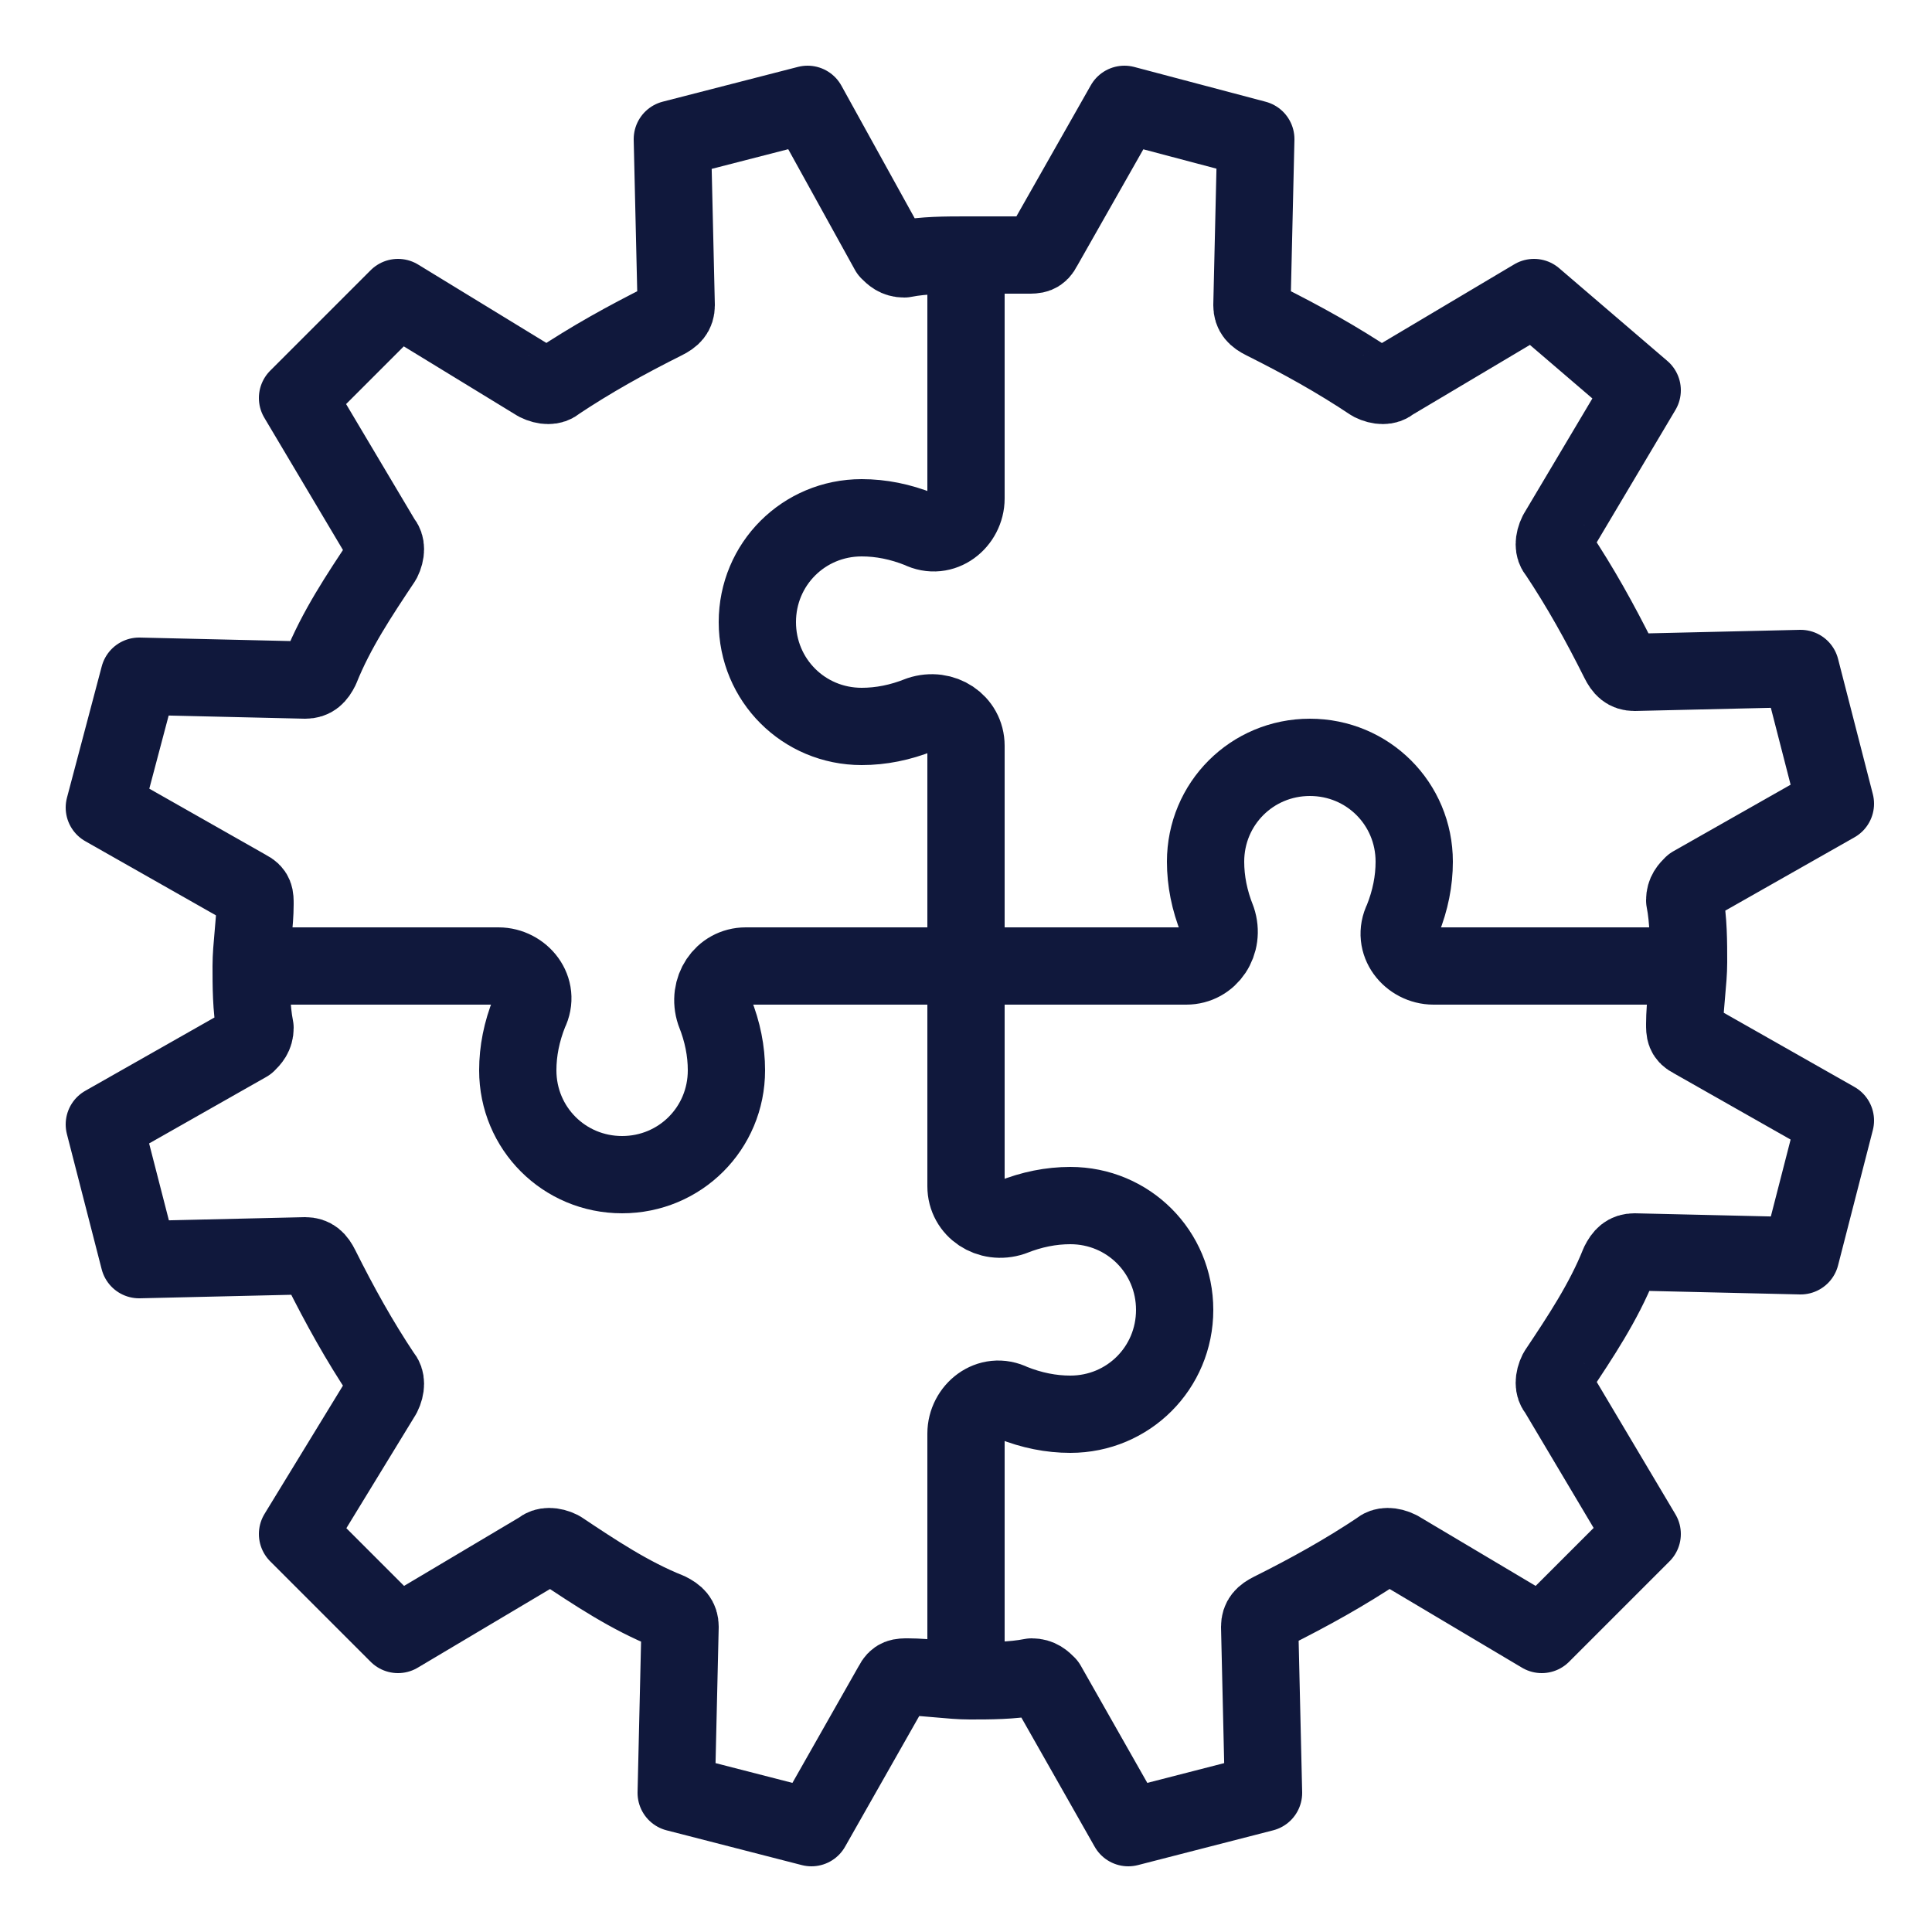
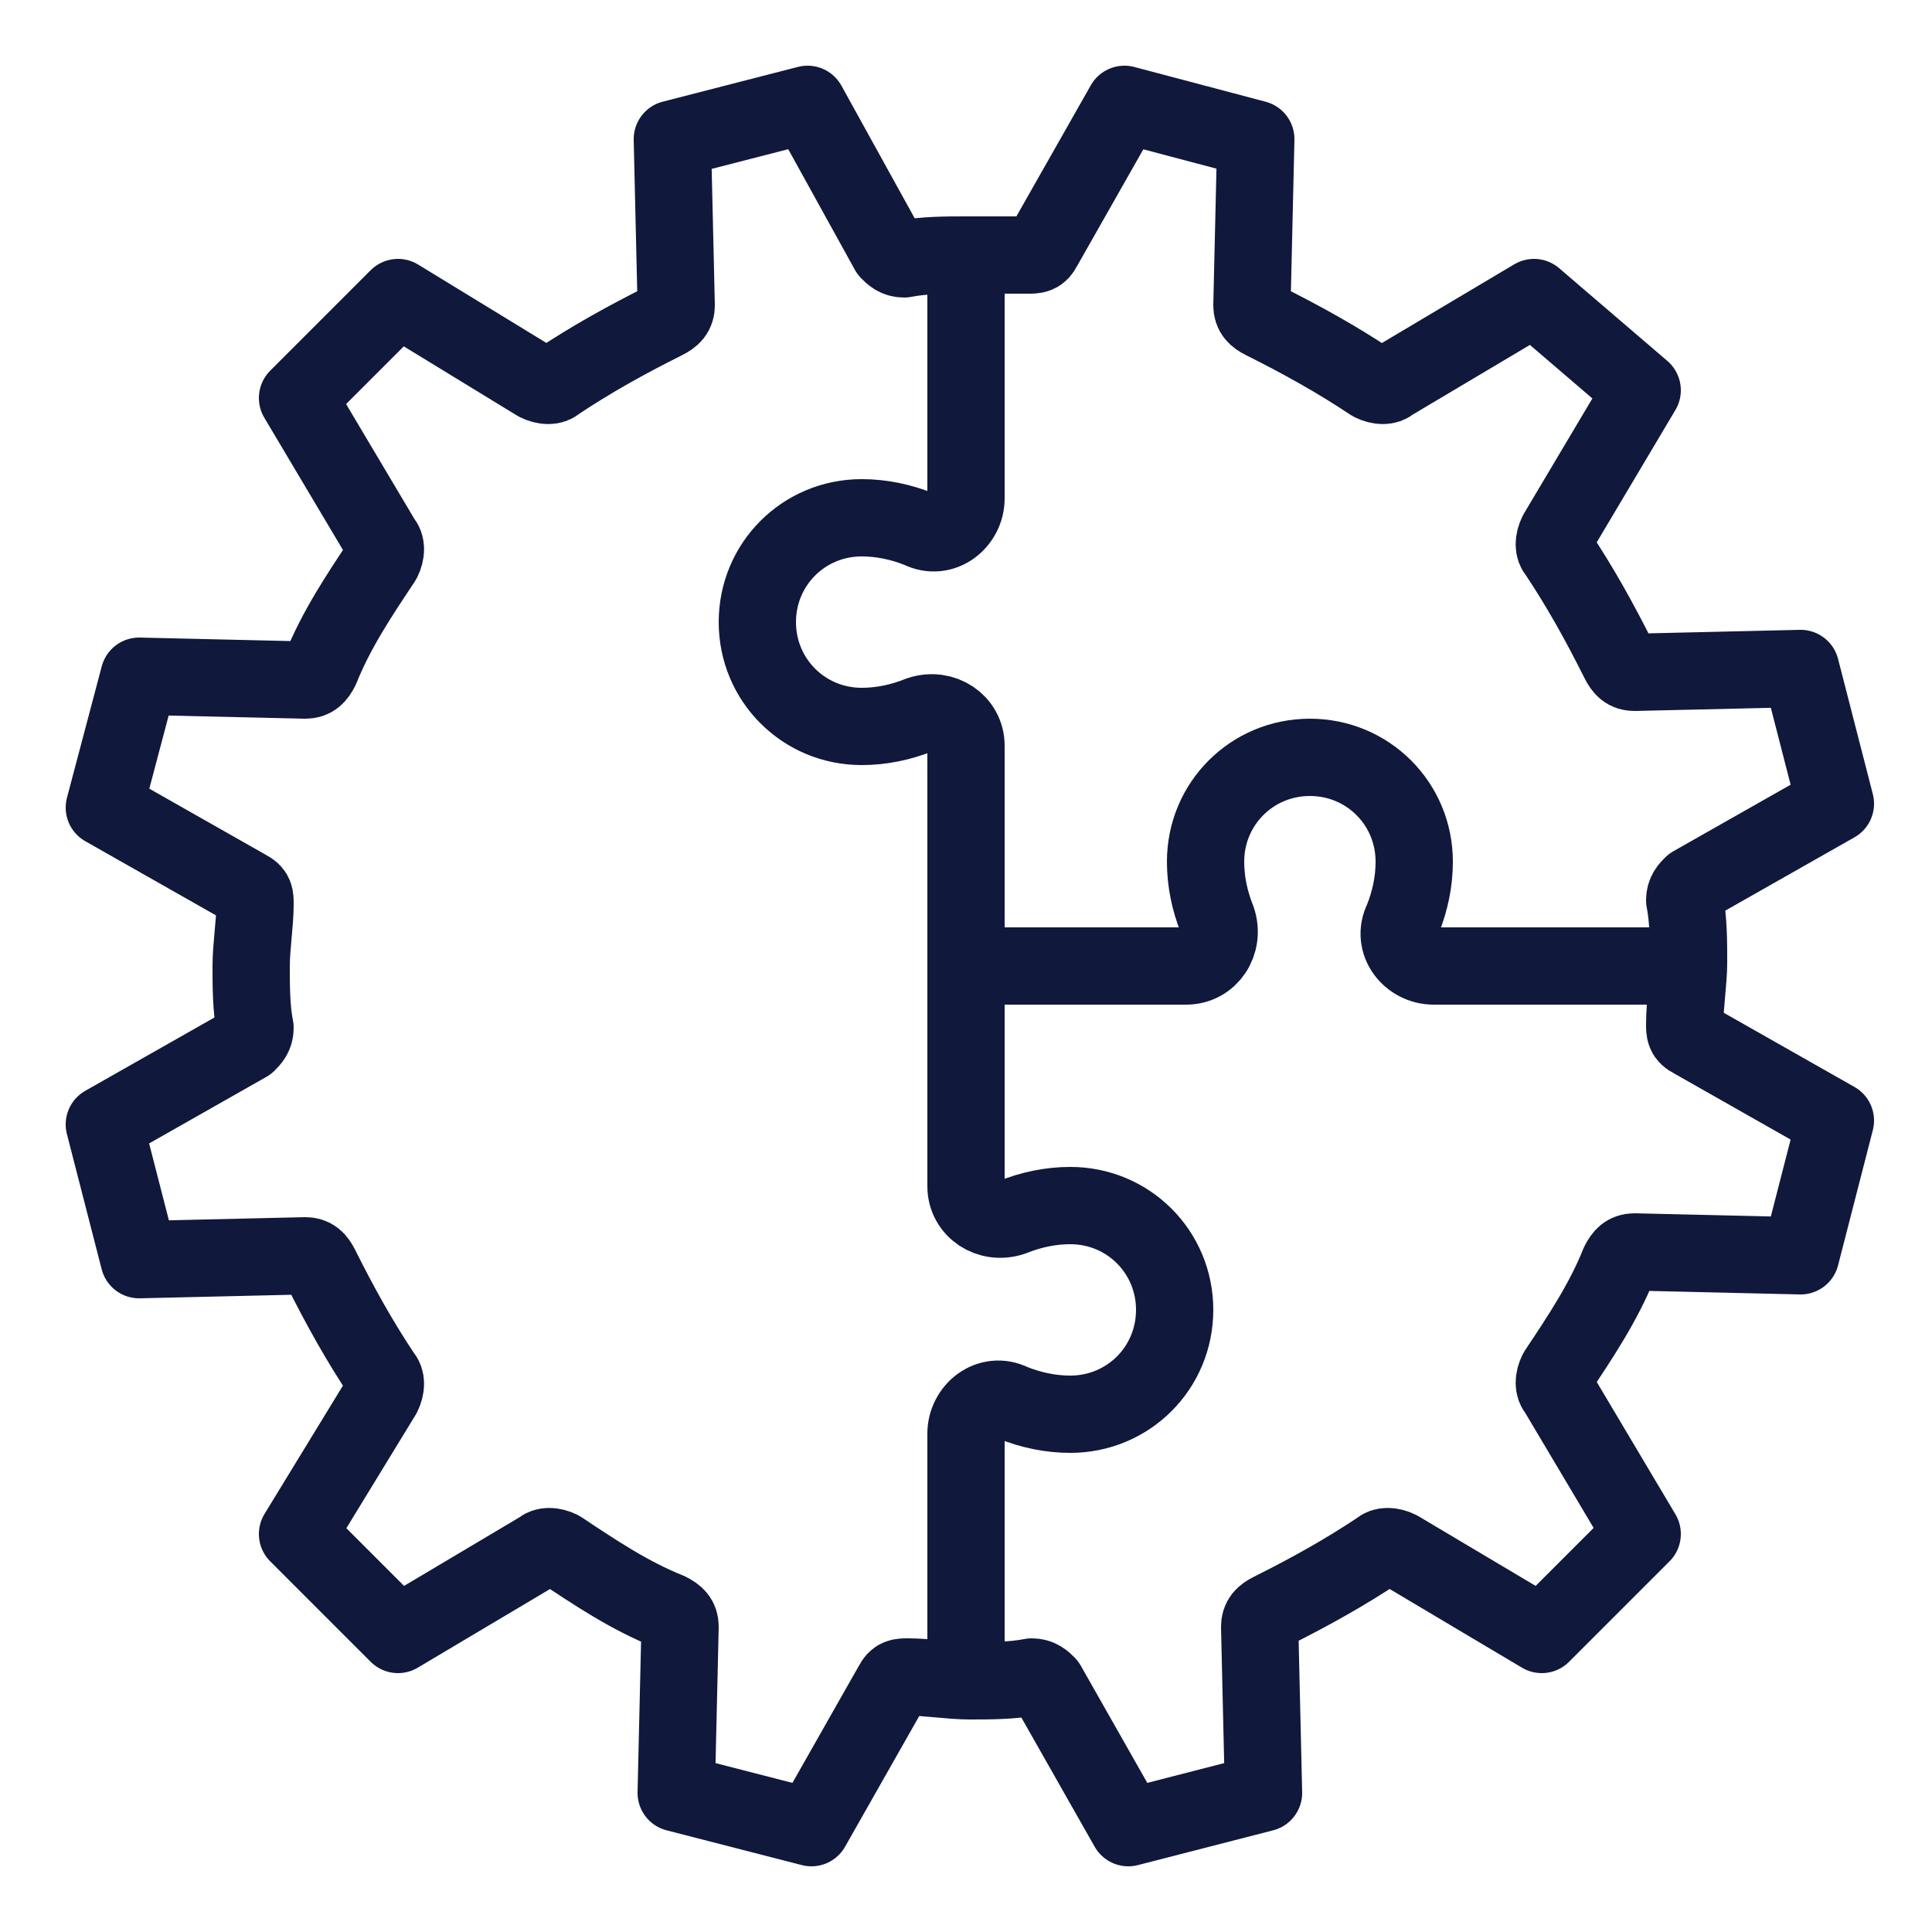
<svg xmlns="http://www.w3.org/2000/svg" id="Layer_1" x="0px" y="0px" viewBox="0 0 50 50" style="enable-background:new 0 0 50 50;" xml:space="preserve">
  <style type="text/css">	.st0{fill:none;stroke:#10183C;stroke-width:2;stroke-linecap:round;stroke-linejoin:round;stroke-miterlimit:10;}</style>
  <g>
    <path class="st0" d="M25,6.6c-0.5,0-1.1,0-1.6,0.1c-0.2,0-0.3-0.1-0.4-0.2l-2.1-3.8l-3.5,0.9l0.1,4.3c0,0.2-0.1,0.3-0.3,0.4  c-1,0.5-1.9,1-2.8,1.6c-0.1,0.1-0.3,0.1-0.5,0l-3.6-2.2l-2.6,2.6L9.9,14c0.1,0.1,0.1,0.3,0,0.5c-0.6,0.9-1.2,1.8-1.6,2.8  c-0.1,0.2-0.2,0.3-0.4,0.3l-4.3-0.1l-0.9,3.4L6.4,23c0.2,0.1,0.2,0.2,0.2,0.4c0,0.5-0.1,1.1-0.1,1.6s0,1.1,0.1,1.6  c0,0.2-0.1,0.3-0.2,0.4l-3.7,2.1l0.9,3.5l4.3-0.1c0.2,0,0.3,0.1,0.4,0.3c0.5,1,1,1.9,1.6,2.8c0.1,0.1,0.1,0.3,0,0.5l-2.2,3.6  l2.6,2.6l3.7-2.2c0.1-0.1,0.3-0.1,0.5,0c0.9,0.6,1.8,1.2,2.8,1.6c0.2,0.1,0.3,0.2,0.3,0.4l-0.1,4.3l3.5,0.9l2.1-3.7  c0.1-0.2,0.2-0.2,0.4-0.2c0.5,0,1.1,0.1,1.6,0.1s1.1,0,1.6-0.1c0.2,0,0.3,0.1,0.4,0.2l2.1,3.7l3.5-0.9l-0.1-4.3  c0-0.2,0.1-0.3,0.3-0.4c1-0.5,1.9-1,2.8-1.6c0.1-0.1,0.3-0.1,0.5,0l3.7,2.2l2.6-2.6L40.3,36c-0.1-0.1-0.1-0.3,0-0.5  c0.6-0.9,1.2-1.8,1.6-2.8c0.1-0.2,0.2-0.3,0.4-0.3l4.3,0.1l0.9-3.5l-3.7-2.1c-0.2-0.1-0.2-0.2-0.2-0.4c0-0.5,0.1-1.1,0.1-1.6  s0-1.1-0.1-1.6c0-0.2,0.1-0.3,0.2-0.4l3.7-2.1l-0.9-3.5l-4.3,0.1c-0.2,0-0.3-0.1-0.4-0.3c-0.5-1-1-1.9-1.6-2.8  c-0.1-0.1-0.1-0.3,0-0.5l2.2-3.7l-2.8-2.4L36,9.9c-0.1,0.1-0.3,0.1-0.5,0c-0.9-0.6-1.8-1.1-2.8-1.6c-0.2-0.1-0.3-0.2-0.3-0.4  l0.1-4.3l-3.4-0.9L27,6.4c-0.1,0.2-0.2,0.2-0.4,0.2C26.1,6.6,25.5,6.6,25,6.6z" />
-     <path class="st0" d="M6.6,25h6.3c0.6,0,1.1,0.6,0.8,1.2c-0.2,0.5-0.3,1-0.3,1.5c0,1.5,1.2,2.7,2.7,2.7s2.7-1.2,2.7-2.7  c0-0.5-0.1-1-0.3-1.5c-0.2-0.6,0.2-1.2,0.8-1.2H25" />
    <path class="st0" d="M25,43.4v-6.3c0-0.6,0.6-1.1,1.2-0.8c0.5,0.2,1,0.3,1.5,0.3c1.5,0,2.7-1.2,2.7-2.7s-1.2-2.7-2.7-2.7  c-0.5,0-1,0.1-1.5,0.3c-0.6,0.2-1.2-0.2-1.2-0.8V25" />
    <path class="st0" d="M43.4,25h-6.3c-0.6,0-1.1-0.6-0.8-1.2c0.2-0.5,0.3-1,0.3-1.5c0-1.5-1.2-2.7-2.7-2.7s-2.7,1.2-2.7,2.7  c0,0.5,0.1,1,0.3,1.5c0.2,0.6-0.2,1.2-0.8,1.2H25" />
    <path class="st0" d="M25,6.6v6.3c0,0.6-0.6,1.1-1.2,0.8c-0.5-0.2-1-0.3-1.5-0.3c-1.5,0-2.7,1.2-2.7,2.7s1.2,2.7,2.7,2.7  c0.5,0,1-0.1,1.5-0.3c0.6-0.2,1.2,0.2,1.2,0.8V25" />
  </g>
</svg>